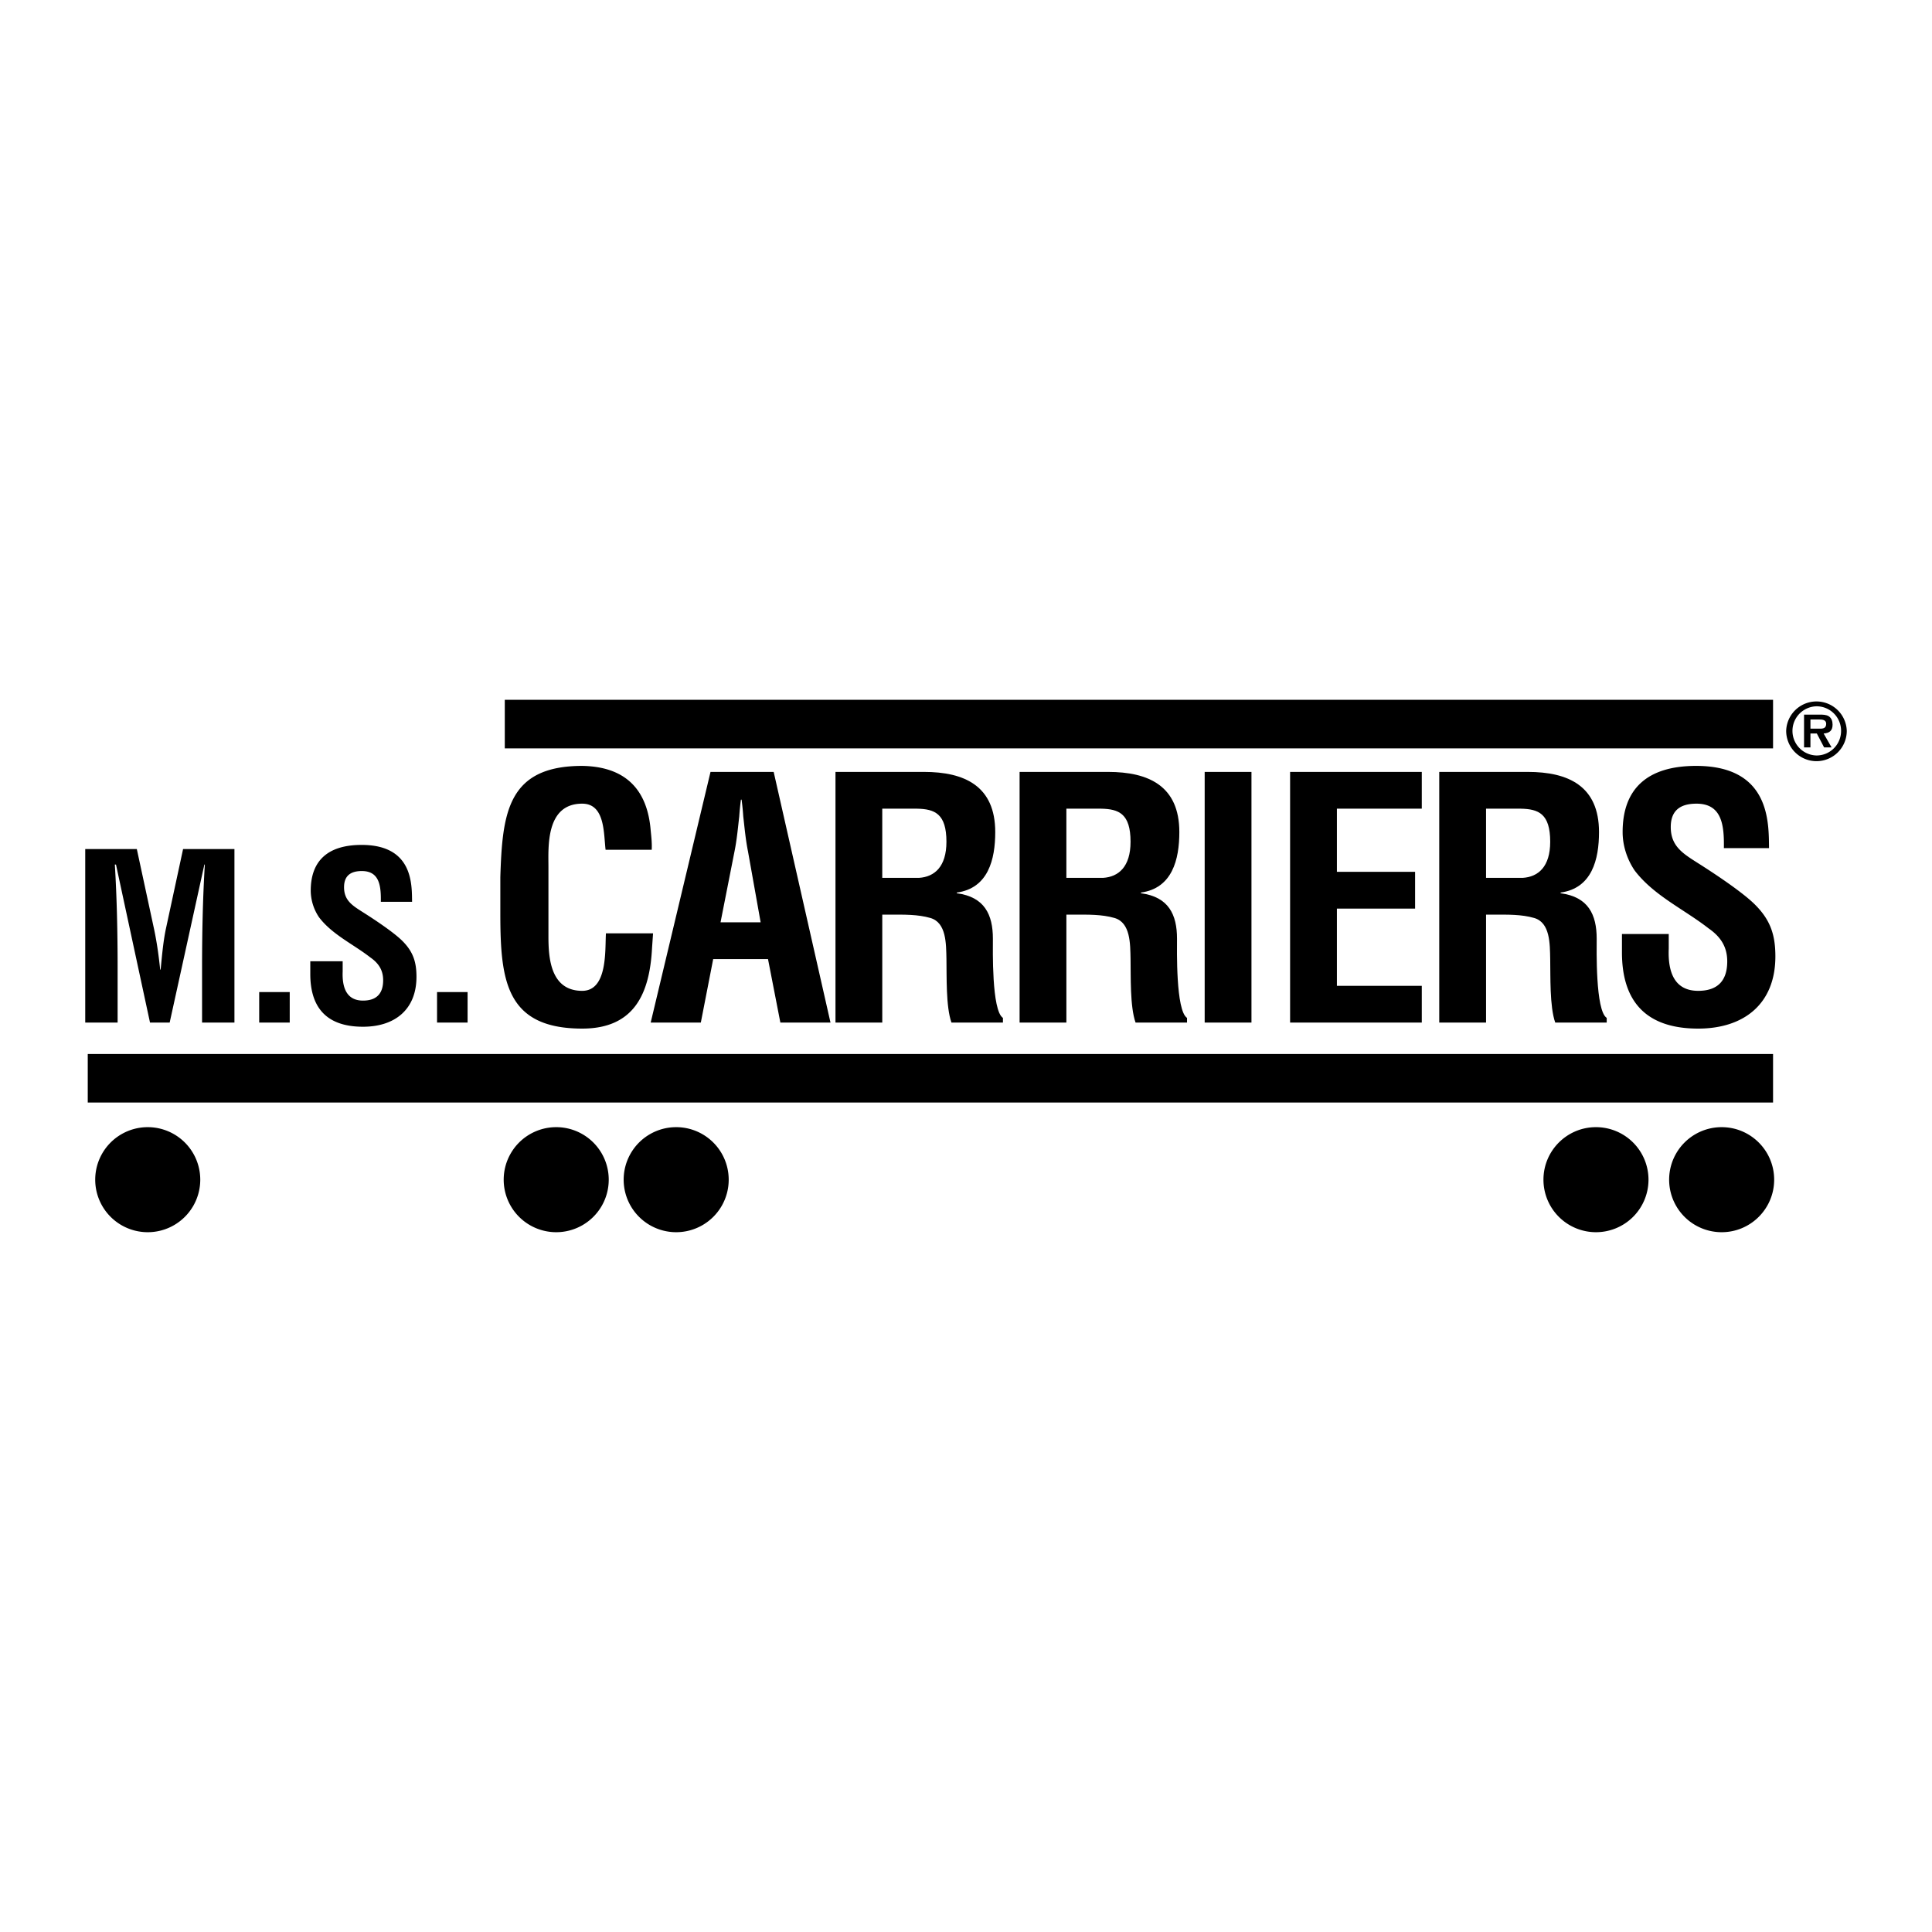
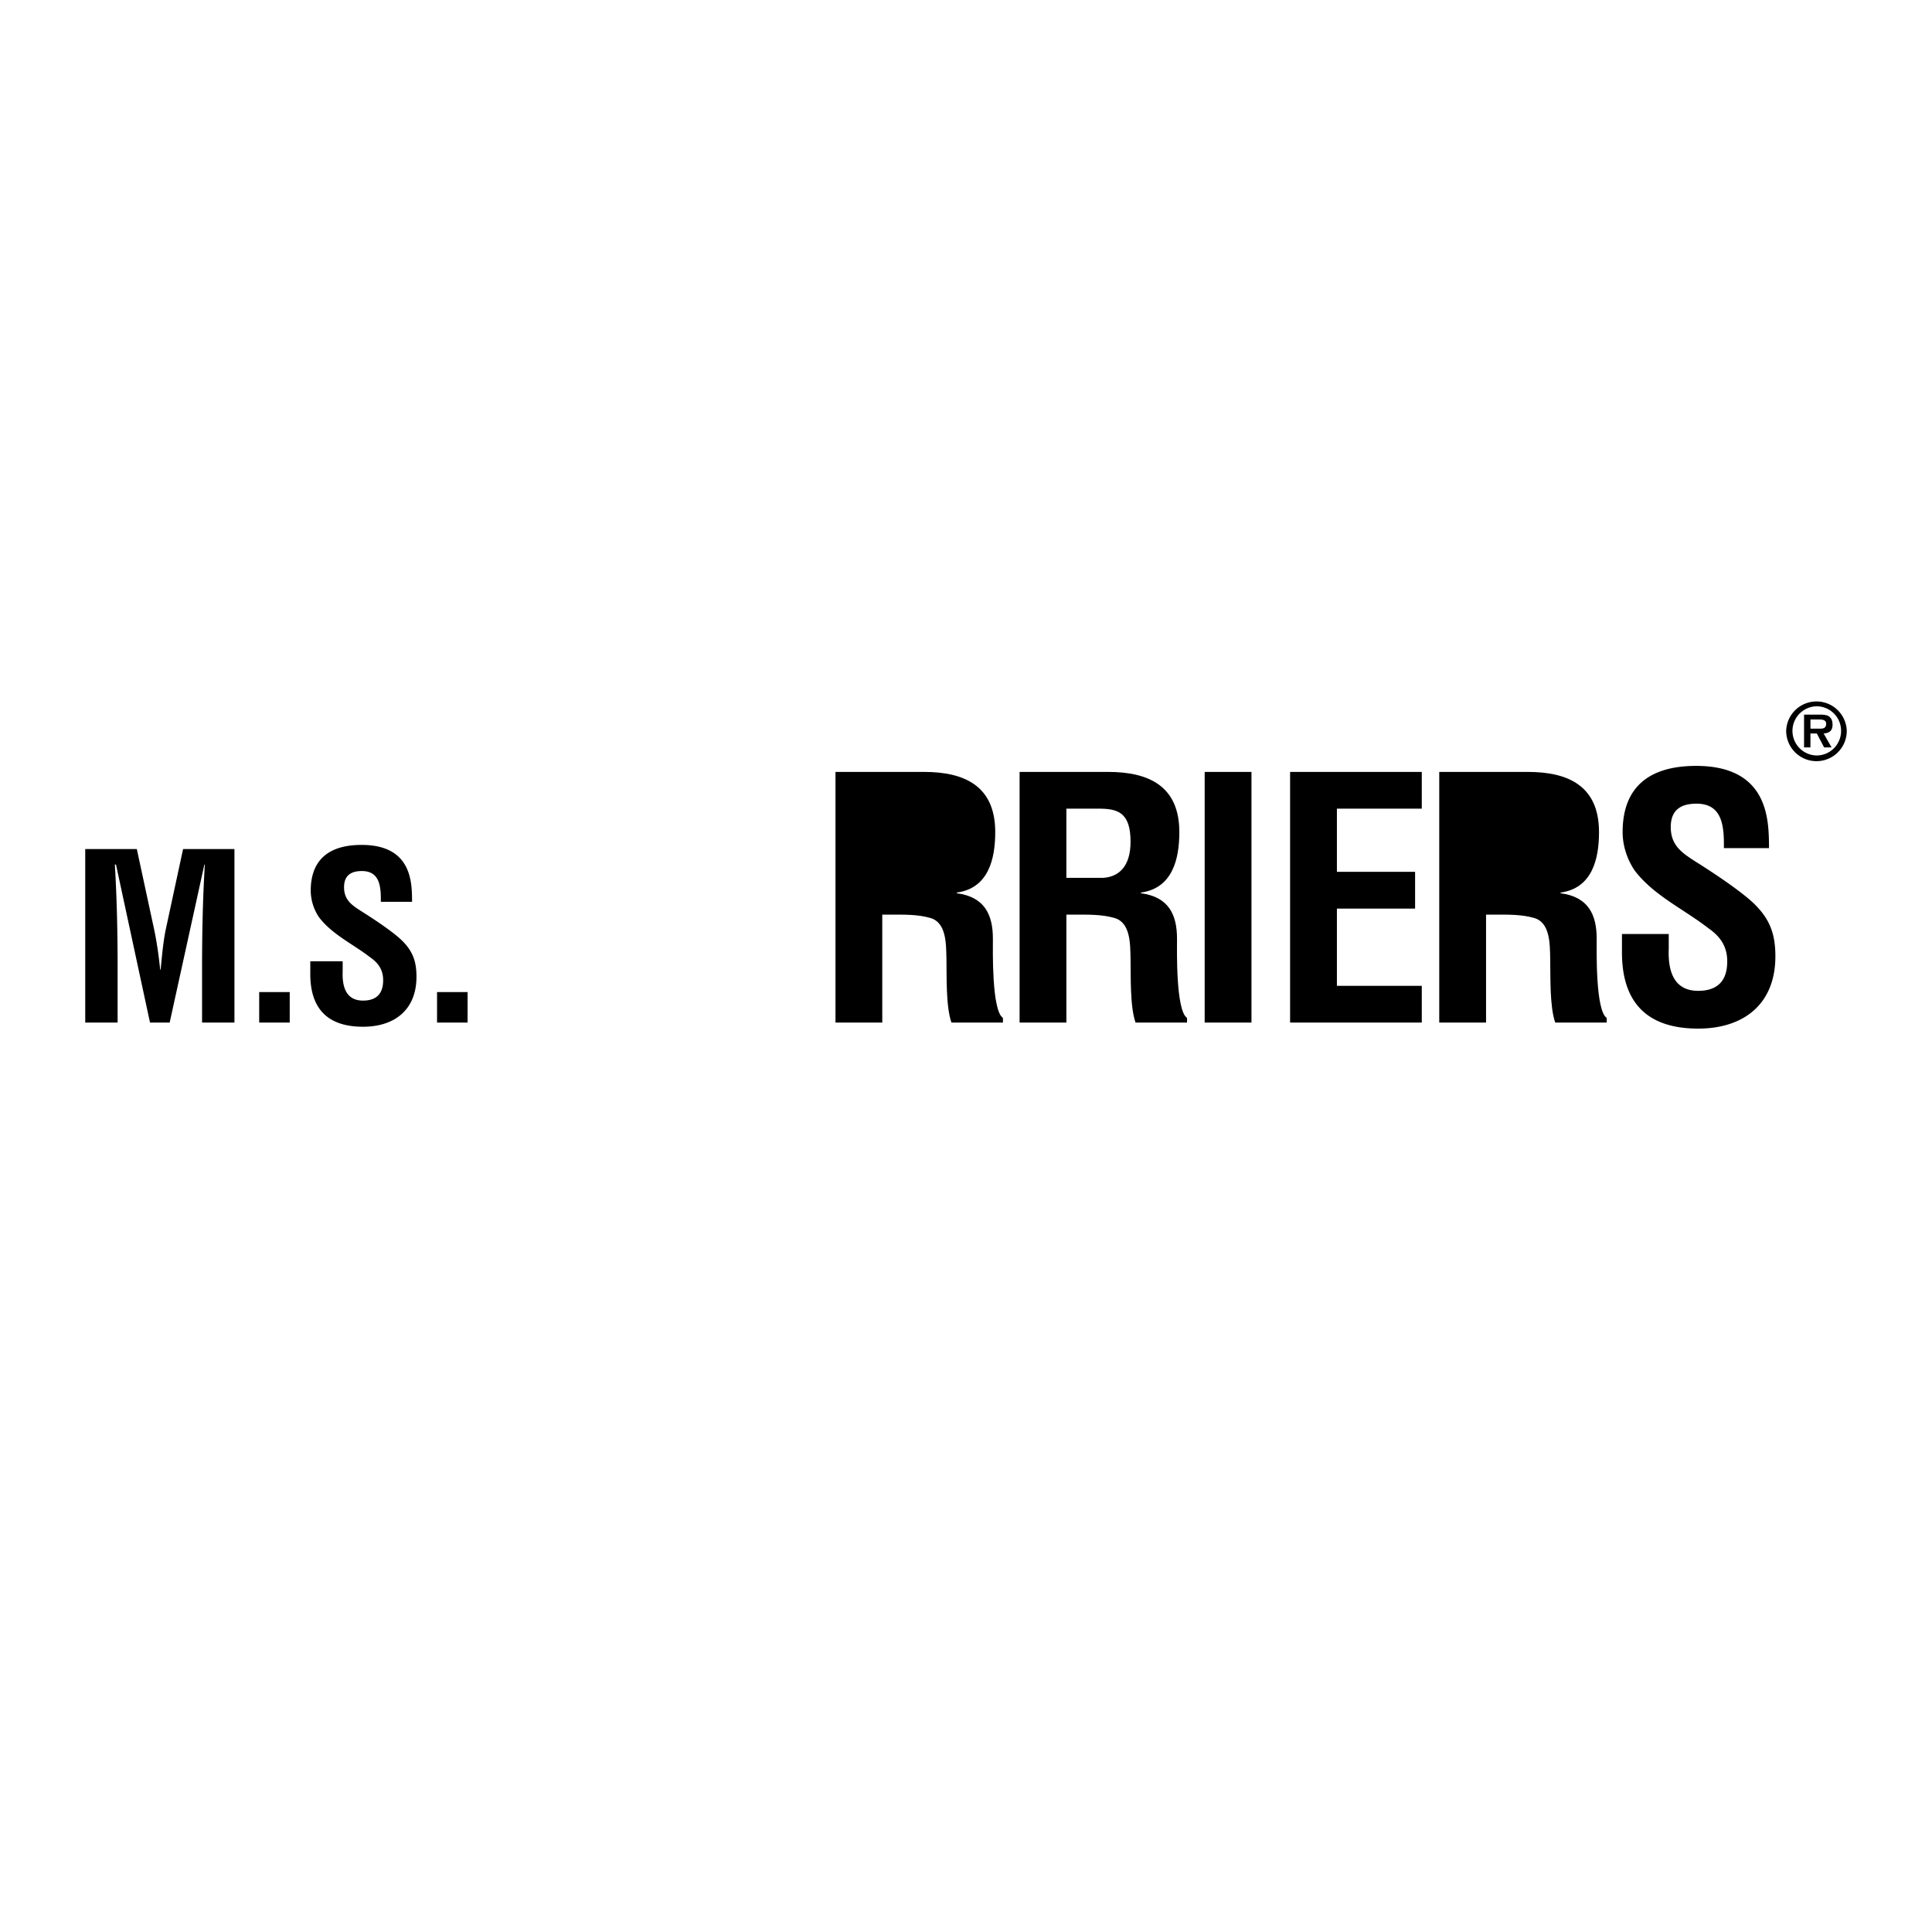
<svg xmlns="http://www.w3.org/2000/svg" width="2500" height="2500" viewBox="0 0 192.756 192.756">
  <g fill-rule="evenodd" clip-rule="evenodd">
    <path fill="#fff" d="M0 0h192.756v192.756H0V0z" />
-     <path d="M171.77 112.457a5.24 5.24 0 1 0 0 10.48c2.893 0 5.238-2.346 5.238-5.24s-2.346-5.24-5.238-5.24zM159.229 112.457c-2.893 0-5.238 2.346-5.238 5.24a5.24 5.24 0 1 0 5.238-5.24zM67.462 112.457a5.24 5.24 0 1 0 .002 10.48 5.24 5.24 0 0 0-.002-10.48zM55.493 112.457a5.24 5.24 0 1 0 .002 10.48 5.24 5.24 0 0 0-.002-10.48zM14.74 112.457a5.24 5.24 0 1 0 0 10.48 5.24 5.24 0 0 0 0-10.48zM176.898 69.819H50.363v4.845h126.535v-4.845zM176.898 105.158H8.755v4.844h168.143v-4.844zM65.156 93.12c-.033.467-.066.967-.1 1.434-.233 4.567-1.767 8.069-6.969 8.069-7.669 0-8.169-4.869-8.169-11.537v-3.568c.2-6.369.7-11.104 8.169-11.104 4.168.066 6.502 2.201 6.835 6.469.067.634.133 1.267.1 1.901H60.42c-.2-1.601-.033-4.602-2.334-4.602-3.668 0-3.368 4.368-3.368 6.302v6.936c0 2.067.167 5.436 3.368 5.436 2.567 0 2.267-4.135 2.368-5.736h4.702zM64.919 102.023l5.969-25.009h6.302l5.669 25.009h-5.002l-1.233-6.335h-5.469l-1.234 6.335h-5.002z" />
    <path d="M71.888 92.019h4.001l-1.267-7.102c-.233-1.167-.333-2.301-.467-3.468a25.84 25.84 0 0 0-.166-1.667h-.067a26.71 26.71 0 0 0-.167 1.667c-.133 1.167-.234 2.301-.467 3.468l-1.4 7.102z" fill="#fff" />
    <path d="M88.024 91.252v10.771h-4.668V77.014h8.836c4.035 0 7.103 1.4 7.103 6.002 0 2.734-.699 5.602-3.834 6.036v.067c2.768.366 3.6 2.134 3.6 4.534 0 1.034-.133 7.169 1.002 7.904v.467h-5.136c-.567-1.602-.467-4.67-.5-6.336-.034-1.534 0-3.635-1.601-4.101-1.267-.367-2.634-.334-3.968-.334h-.834v-.001z" />
-     <path d="M88.024 87.584h3.668c1.534-.1 2.734-1.101 2.734-3.601 0-2.801-1.167-3.268-2.935-3.301h-3.468v6.902h.001z" fill="#fff" />
    <path d="M106.393 91.252v10.771h-4.668V77.014h8.836c4.033 0 7.102 1.4 7.102 6.002 0 2.734-.699 5.602-3.834 6.036v.067c2.768.366 3.602 2.134 3.602 4.534 0 1.034-.135 7.169 1 7.904v.467h-5.135c-.568-1.602-.467-4.67-.5-6.336-.033-1.534 0-3.635-1.602-4.101-1.268-.367-2.635-.334-3.969-.334h-.832v-.001z" />
    <path d="M106.393 87.584h3.668c1.533-.1 2.734-1.101 2.734-3.601 0-2.801-1.168-3.268-2.936-3.301h-3.467v6.902h.001z" fill="#fff" />
    <path d="M120.191 102.023V77.014h4.668v25.009h-4.668zM128.713 102.023V77.014h13.139v3.668h-8.469v6.302h7.801v3.668h-7.801v7.703h8.469v3.668h-13.139zM148.264 91.252v10.771h-4.67V77.014h8.838c4.033 0 7.102 1.4 7.102 6.002 0 2.734-.701 5.602-3.834 6.036v.067c2.768.366 3.602 2.134 3.602 4.534 0 1.034-.135 7.169 1 7.904v.467h-5.135c-.568-1.602-.467-4.67-.502-6.336-.033-1.534 0-3.635-1.6-4.101-1.268-.367-2.635-.334-3.969-.334h-.832v-.001z" />
-     <path d="M148.264 87.584h3.666c1.535-.1 2.734-1.101 2.734-3.601 0-2.801-1.166-3.268-2.934-3.301h-3.467v6.902h.001z" fill="#fff" />
    <path d="M171.992 84.617c.033-2.234-.166-4.435-2.732-4.435-1.568 0-2.568.633-2.568 2.334 0 1.9 1.201 2.634 2.668 3.568 1.533.967 4.367 2.834 5.668 4.102 1.6 1.567 2.102 3.068 2.102 5.235 0 4.735-3.135 7.202-7.703 7.202-5.602 0-7.604-3.135-7.604-7.603v-1.834h4.668v1.467c-.1 2.434.635 4.202 2.936 4.202 1.967 0 2.9-1.033 2.9-2.935 0-1.467-.666-2.467-1.867-3.301-2.434-1.9-5.469-3.268-7.369-5.769-.768-1.134-1.201-2.501-1.201-3.835 0-4.268 2.402-6.602 7.336-6.602 7.438 0 7.236 5.735 7.27 8.203h-4.504v.001zM11.735 102.023H8.504V84.711h5.147l1.731 8.033c.277 1.316.461 2.654.6 3.994h.046c.161-1.709.277-2.863.507-3.994l1.731-8.033h5.125v17.312H20.16v-5.447c0-3.44.069-6.879.276-10.318h-.046l-3.462 15.765h-1.961l-3.394-15.765h-.115c.208 3.439.277 6.878.277 10.318v5.447zM25.86 102.023v-3.046h3.046v3.046H25.86zM37.996 89.974c.023-1.546-.115-3.07-1.893-3.07-1.085 0-1.777.438-1.777 1.616 0 1.315.831 1.824 1.847 2.47 1.062.669 3.023 1.962 3.924 2.839 1.108 1.085 1.454 2.124 1.454 3.625 0 3.277-2.17 4.984-5.332 4.984-3.877 0-5.262-2.168-5.262-5.262v-1.27h3.231v1.016c-.069 1.686.438 2.908 2.031 2.908 1.362 0 2.008-.715 2.008-2.031 0-1.016-.461-1.708-1.293-2.285-1.685-1.315-3.785-2.262-5.101-3.993a4.807 4.807 0 0 1-.831-2.654c0-2.954 1.662-4.57 5.078-4.57 5.147 0 5.009 3.97 5.032 5.678h-3.116v-.001zM43.604 102.023v-3.046h3.047v3.046h-3.047zM178.207 72.913a3.024 3.024 0 0 1 6.045 0 3.023 3.023 0 0 1-3.014 3.03 3.028 3.028 0 0 1-3.031-3.03z" />
    <path d="M183.684 72.913a2.442 2.442 0 0 0-2.445-2.446 2.454 2.454 0 0 0 0 4.907 2.446 2.446 0 0 0 2.445-2.461z" fill="#fff" />
    <path d="M182.736 74.566h-.746l-.723-1.384h-.639v1.384h-.637v-3.269h1.576c.277 0 .639.007.885.161.291.192.385.508.385.847 0 .592-.316.838-.893.876l.792 1.385z" />
    <path d="M181.584 72.697c.361.008.615-.077.615-.492 0-.423-.461-.423-.777-.423h-.793v.915h.955z" fill="#fff" />
  </g>
</svg>